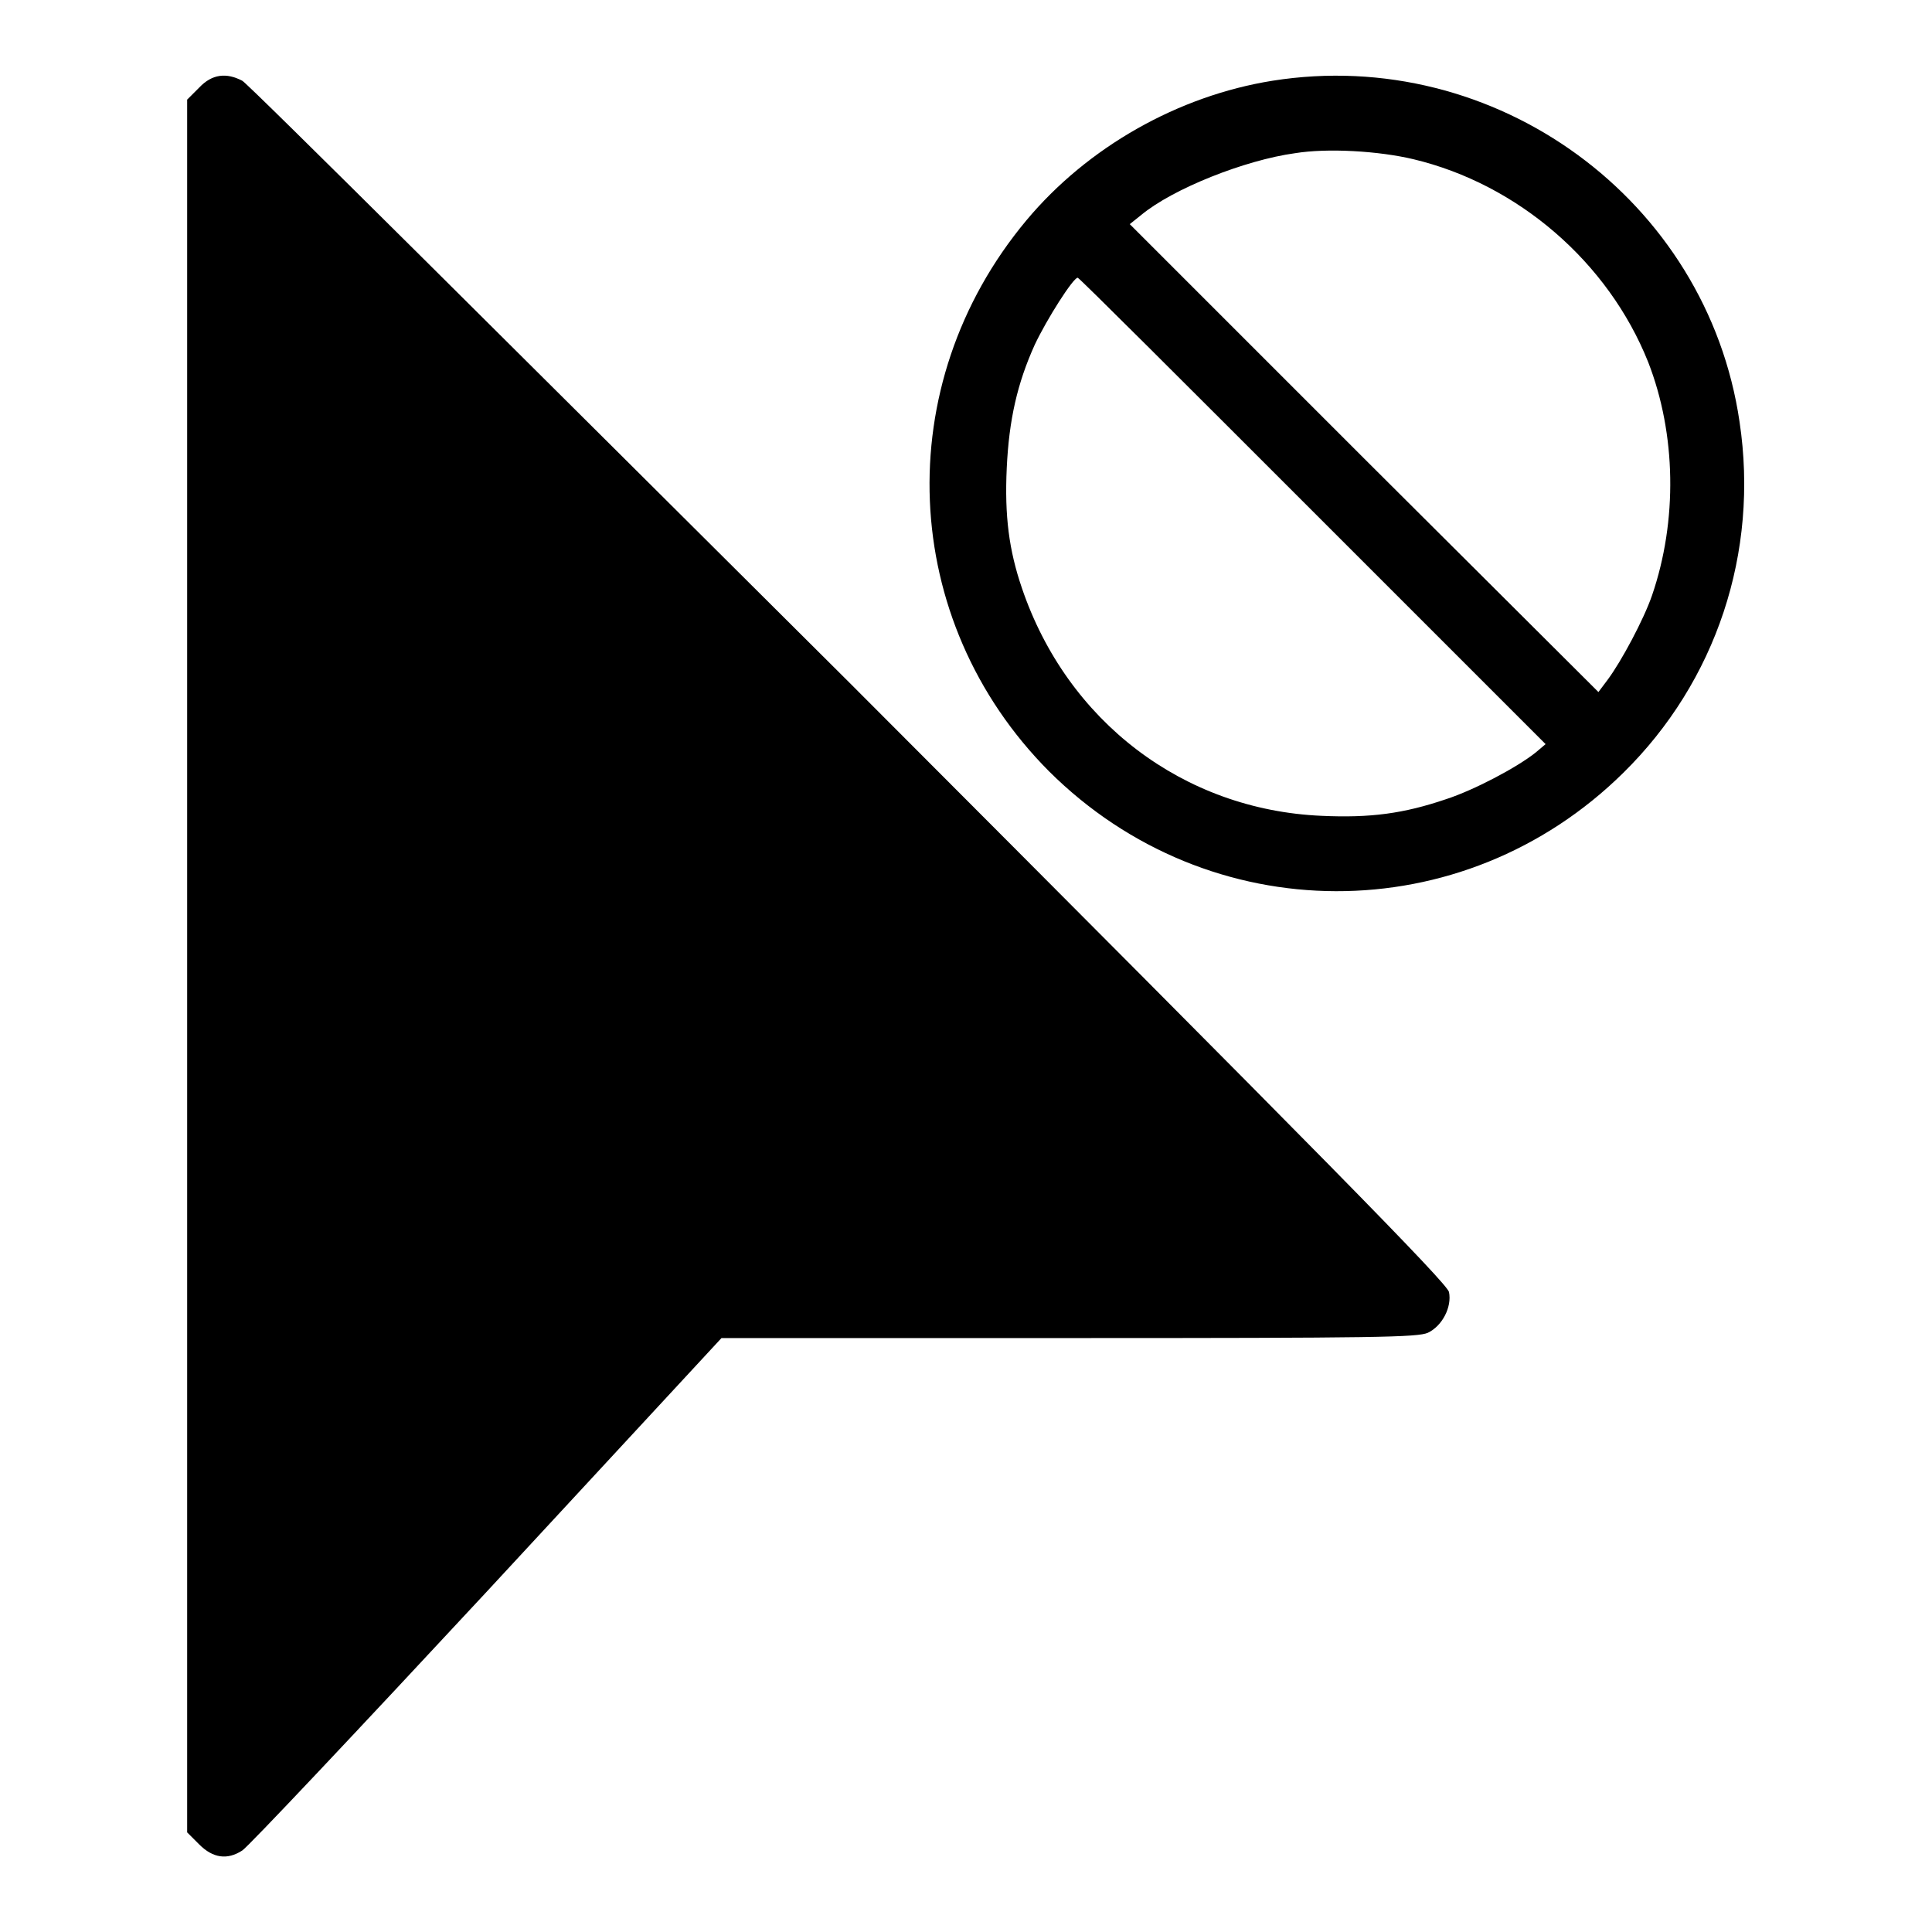
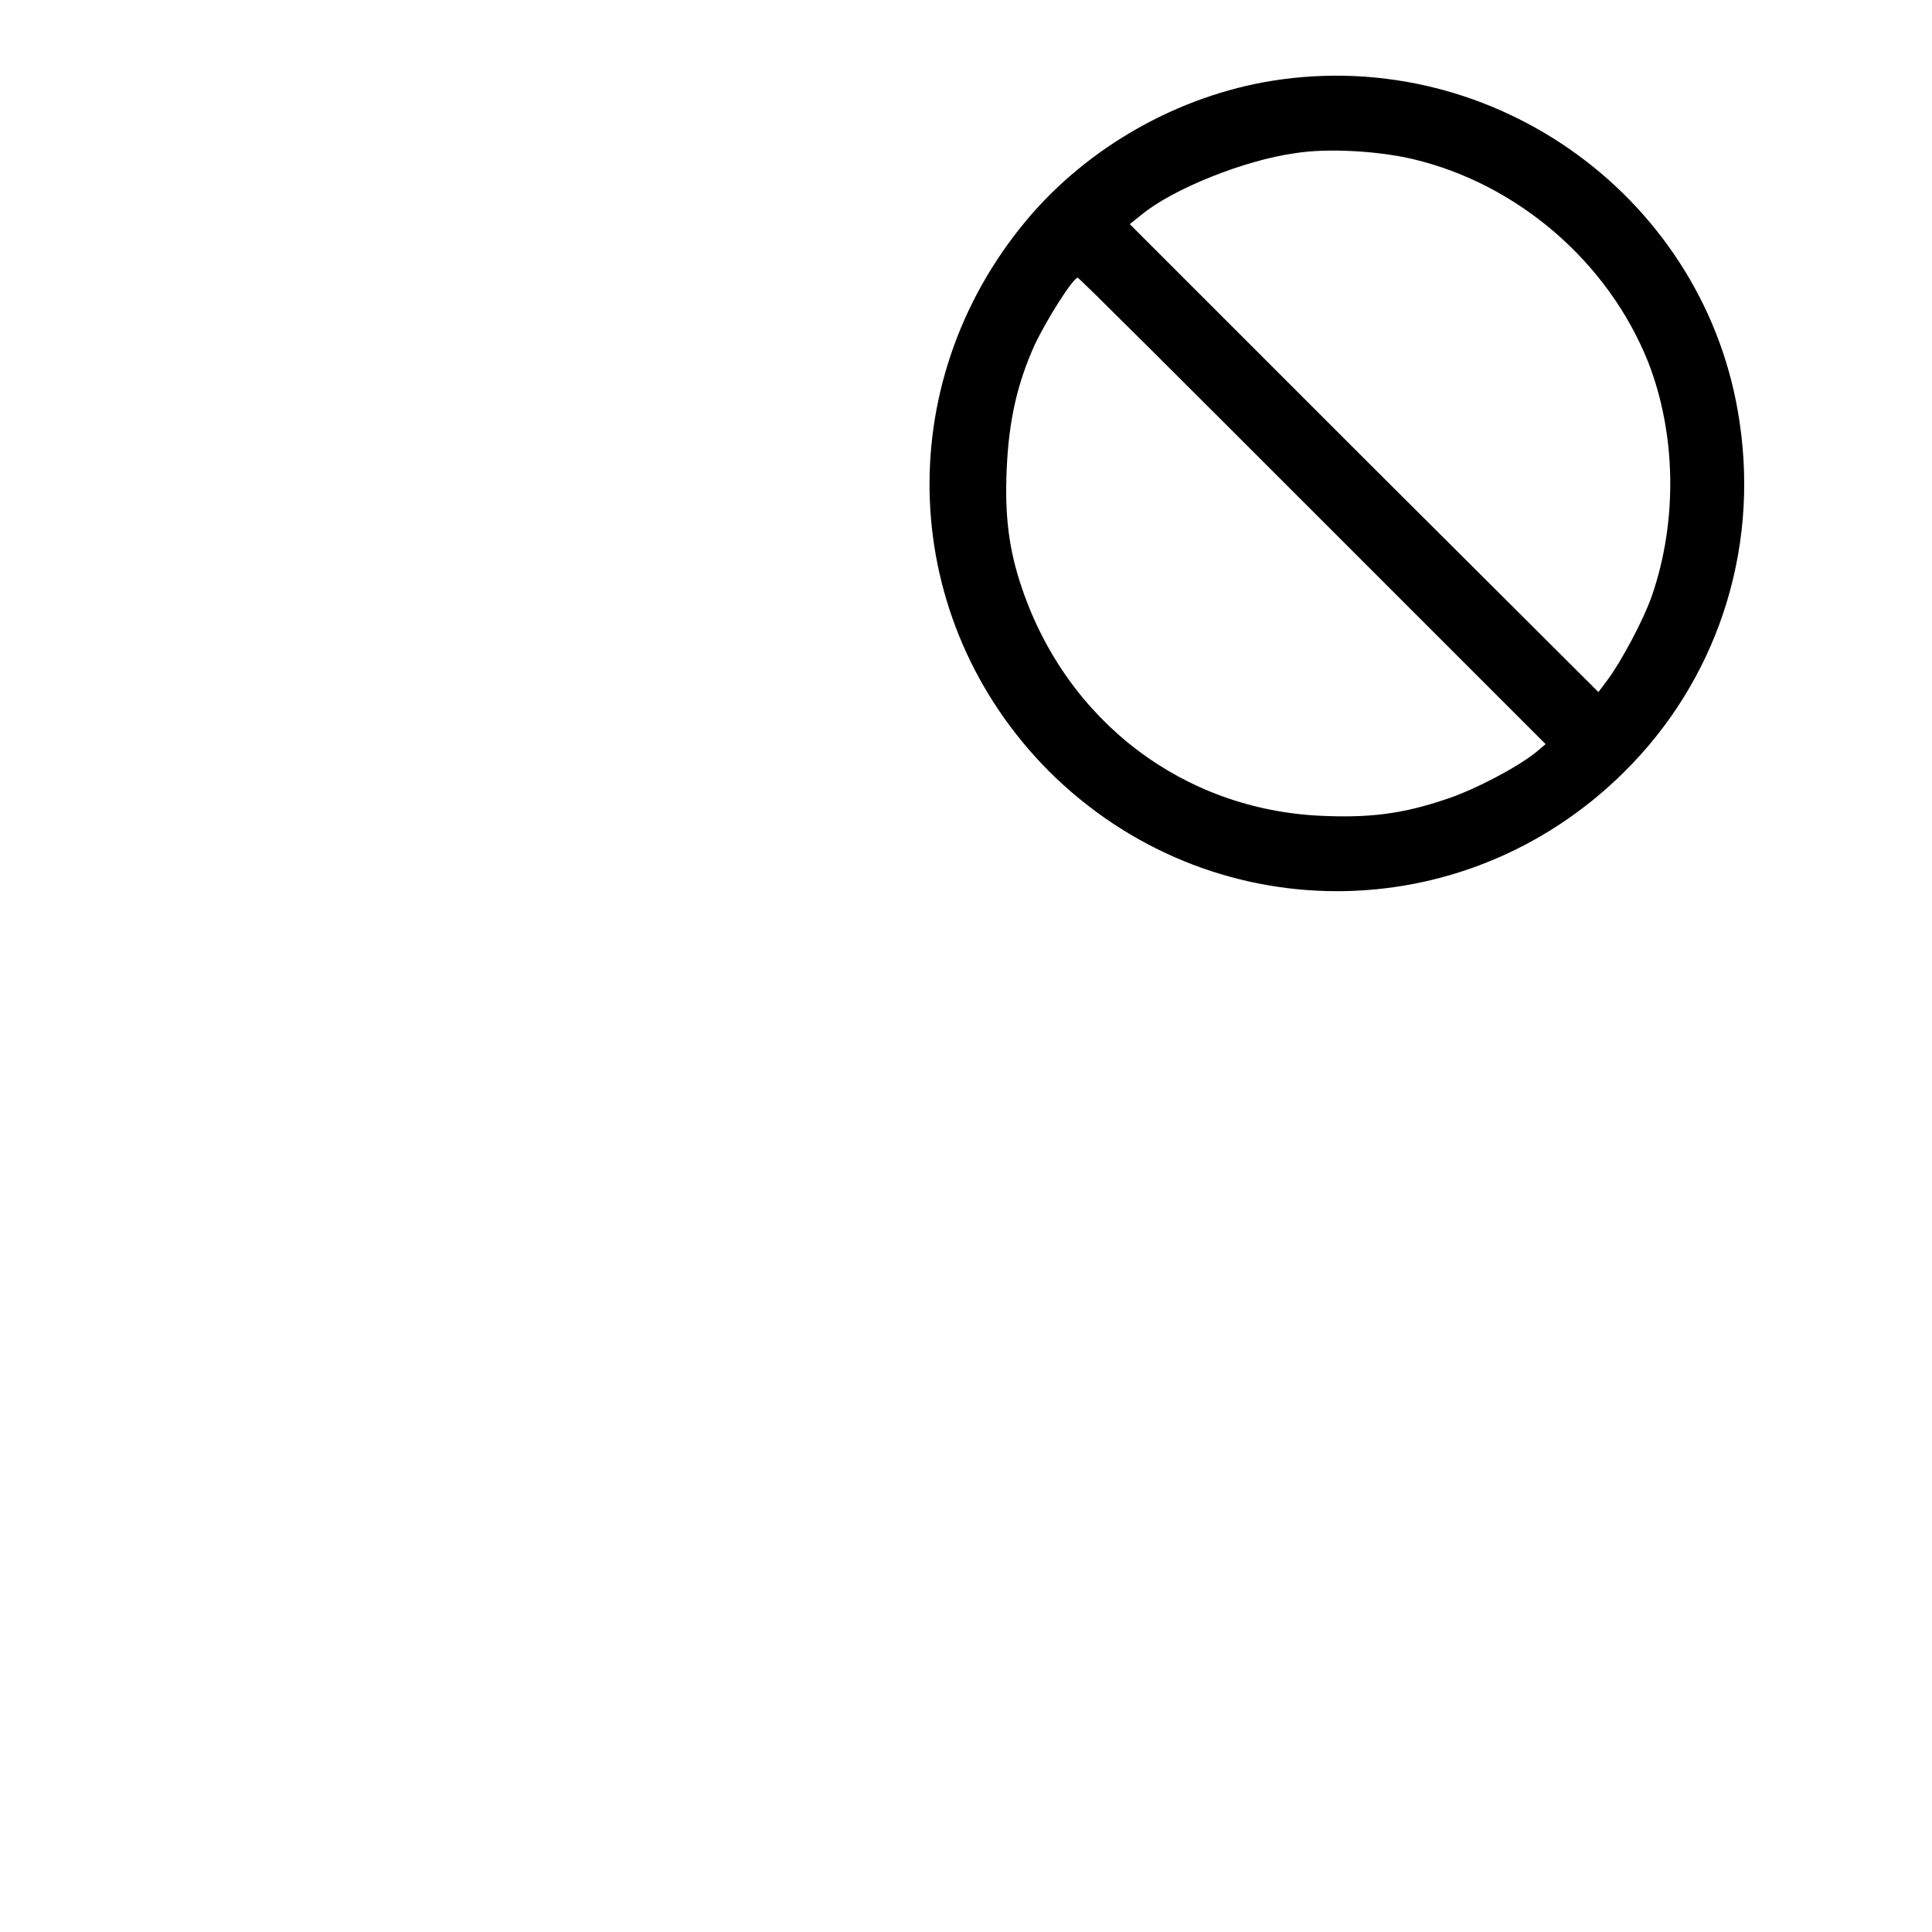
<svg xmlns="http://www.w3.org/2000/svg" version="1.1" x="0px" y="0px" viewBox="0 0 256 256" enable-background="new 0 0 256 256" xml:space="preserve">
  <g>
    <g>
      <g>
-         <path fill="#000000" d="M26.4,11.6l-1.6,1.6V128v114.8l1.6,1.6c1.8,1.8,3.7,2.1,5.7,0.8c0.7-0.4,15.3-15.9,32.4-34.3l31.1-33.6h46c41,0,46.2-0.1,47.6-0.7c1.9-0.9,3.2-3.4,2.8-5.4c-0.3-1.2-15.9-17.1-79.4-80.7C68.9,47,32.8,11,32.1,10.7C30,9.6,28.1,9.8,26.4,11.6z" />
        <path fill="#000000" d="M168.6,10.7c-12.5,2-24.5,8.8-32.6,18.5c-18.2,21.8-16.9,53,3,73c21.2,21.1,54.8,21.2,76.1,0.2c12.3-12.1,18-29.2,15.4-46.5C226.2,26.5,198.2,6,168.6,10.7z M187.3,21.1c13.8,3.3,25.8,13.6,31.1,26.9c3.7,9.5,3.9,21,0.5,30.9c-1.1,3.2-4.1,8.8-5.9,11.2l-1.2,1.6l-31.1-31l-31-31l1.5-1.2c4.2-3.5,13.8-7.3,20.4-8.2C175.9,19.6,182.7,20,187.3,21.1z M173.9,67.7l30.9,30.9l-1.3,1.1c-2.5,2-8.2,5-11.9,6.2c-5.6,1.9-10,2.5-16.5,2.2c-18.3-0.8-33.7-12.5-39.7-30.2c-1.7-5-2.3-9.5-2-15.9c0.3-6.4,1.4-11.2,3.7-16.3c1.6-3.4,5.1-8.9,5.7-8.9C142.9,36.7,156.9,50.7,173.9,67.7z" />
      </g>
    </g>
  </g>
</svg>